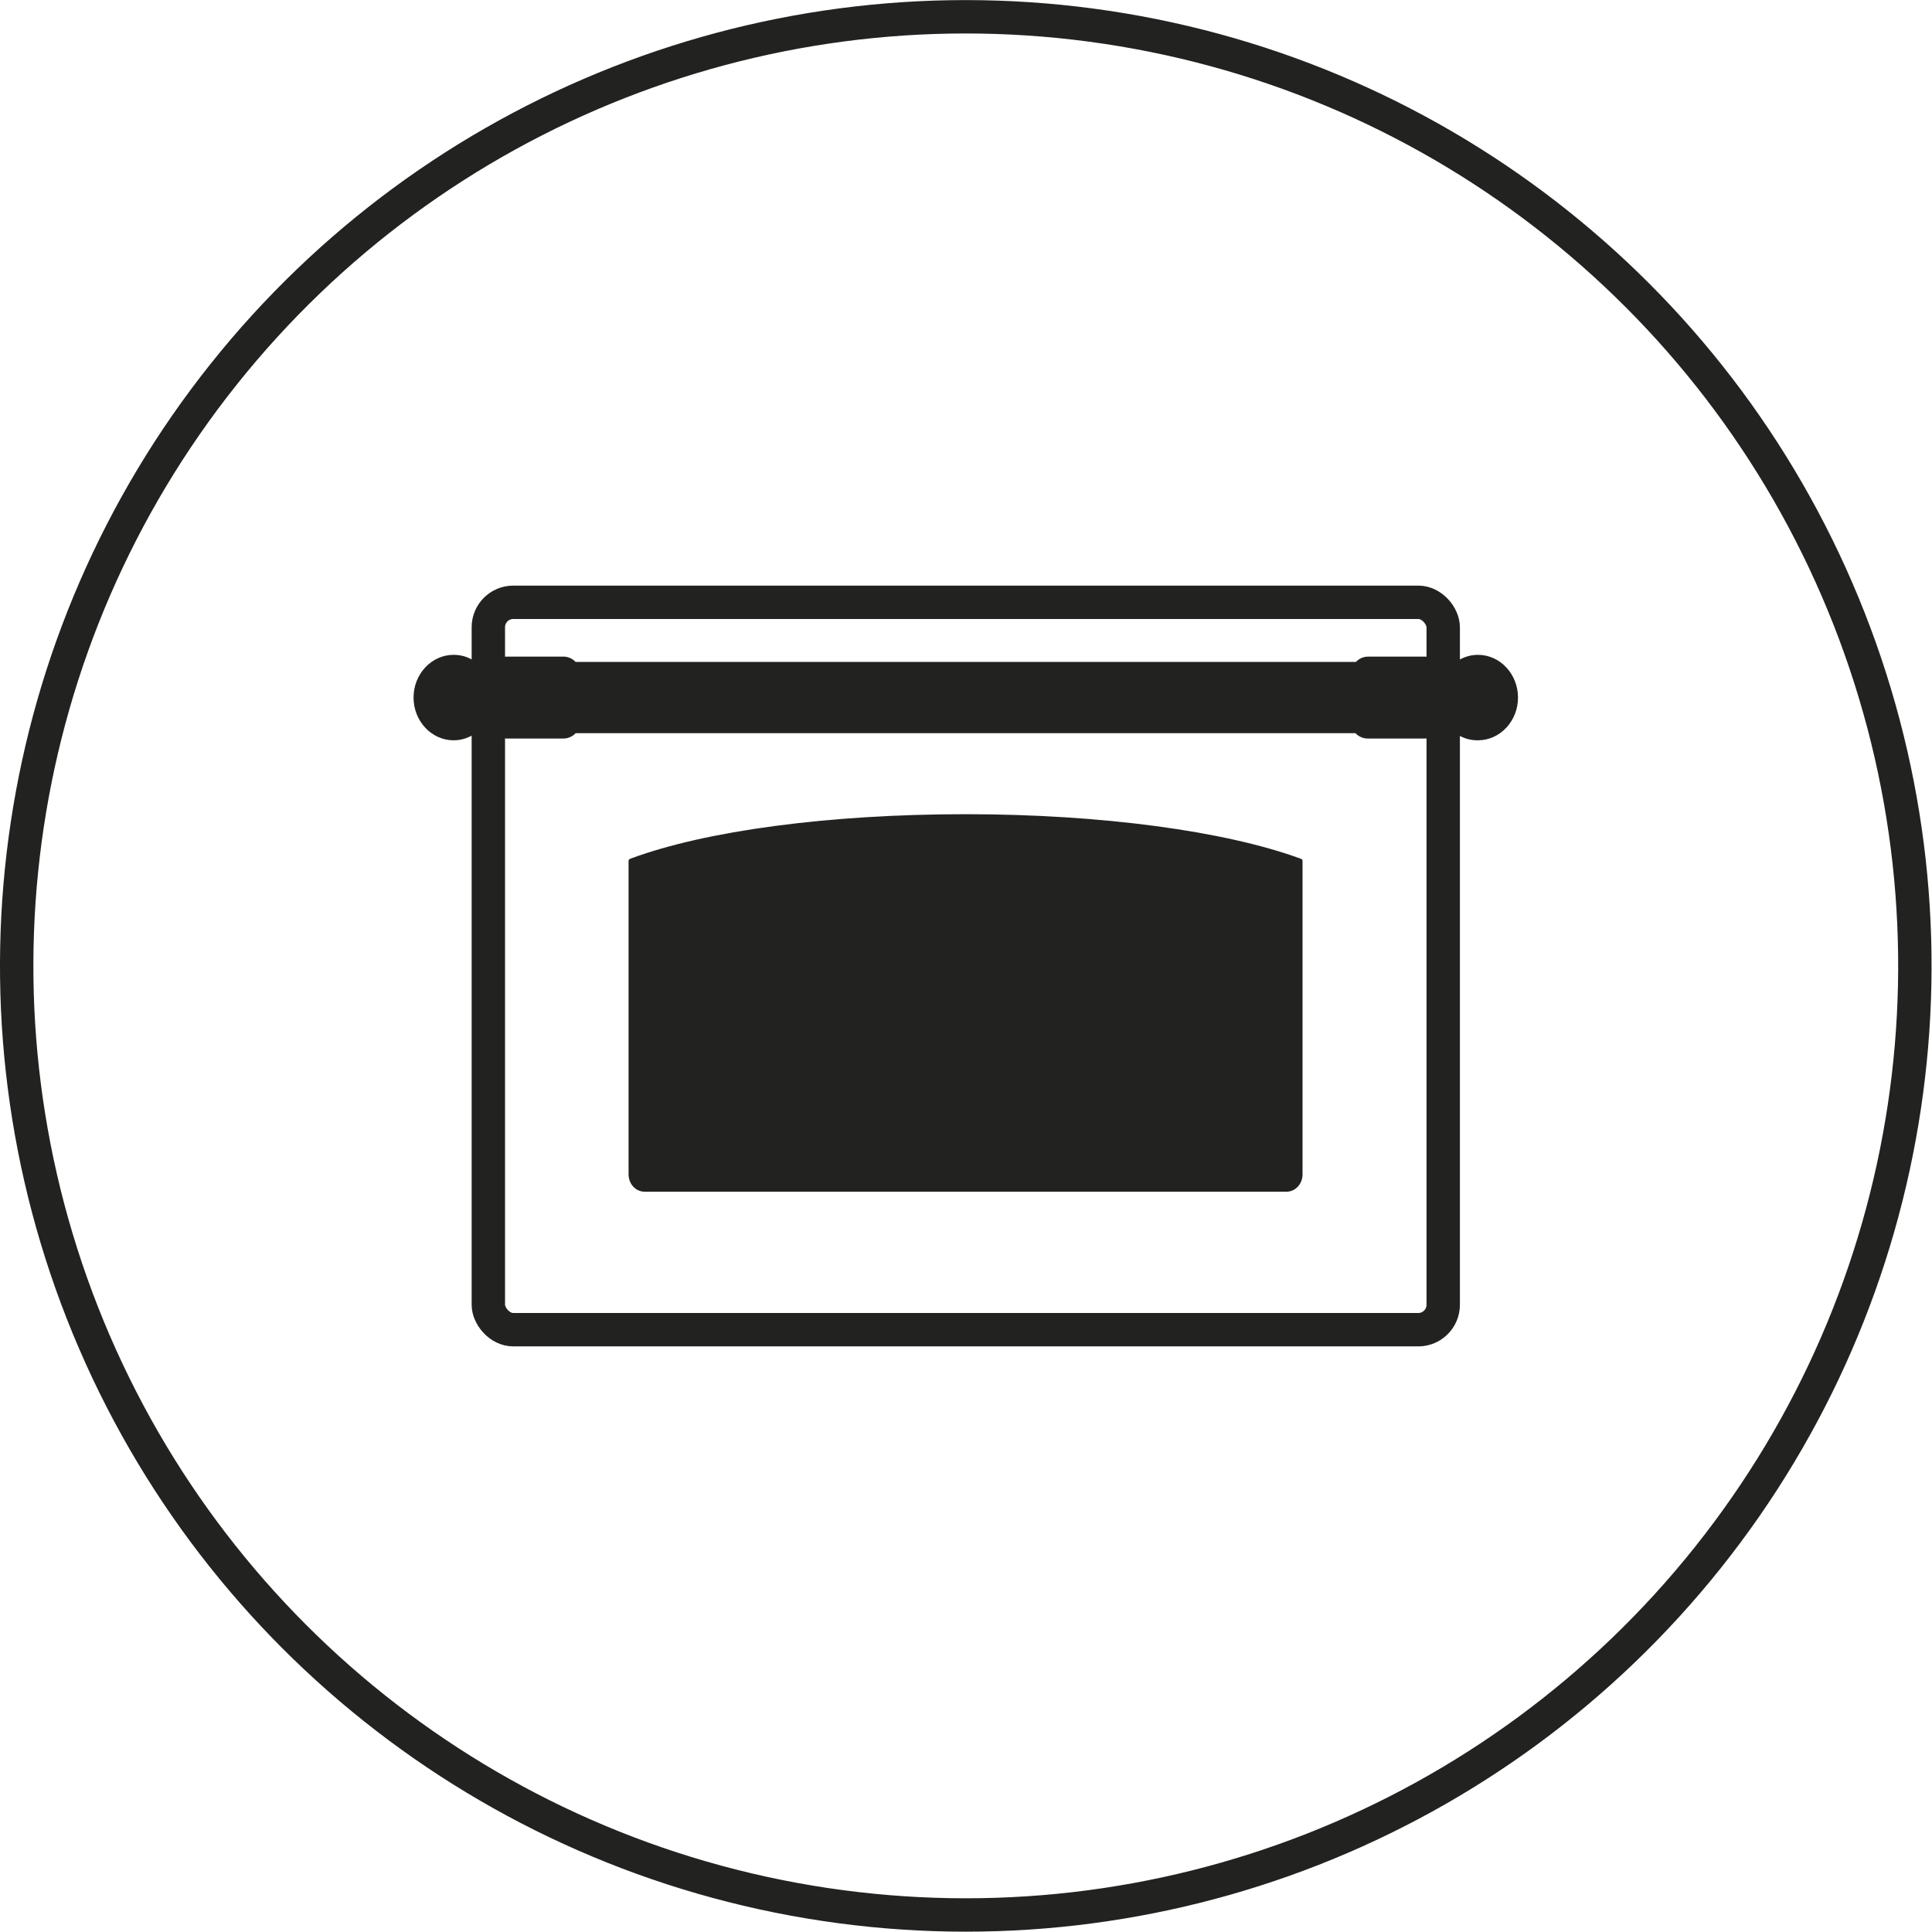
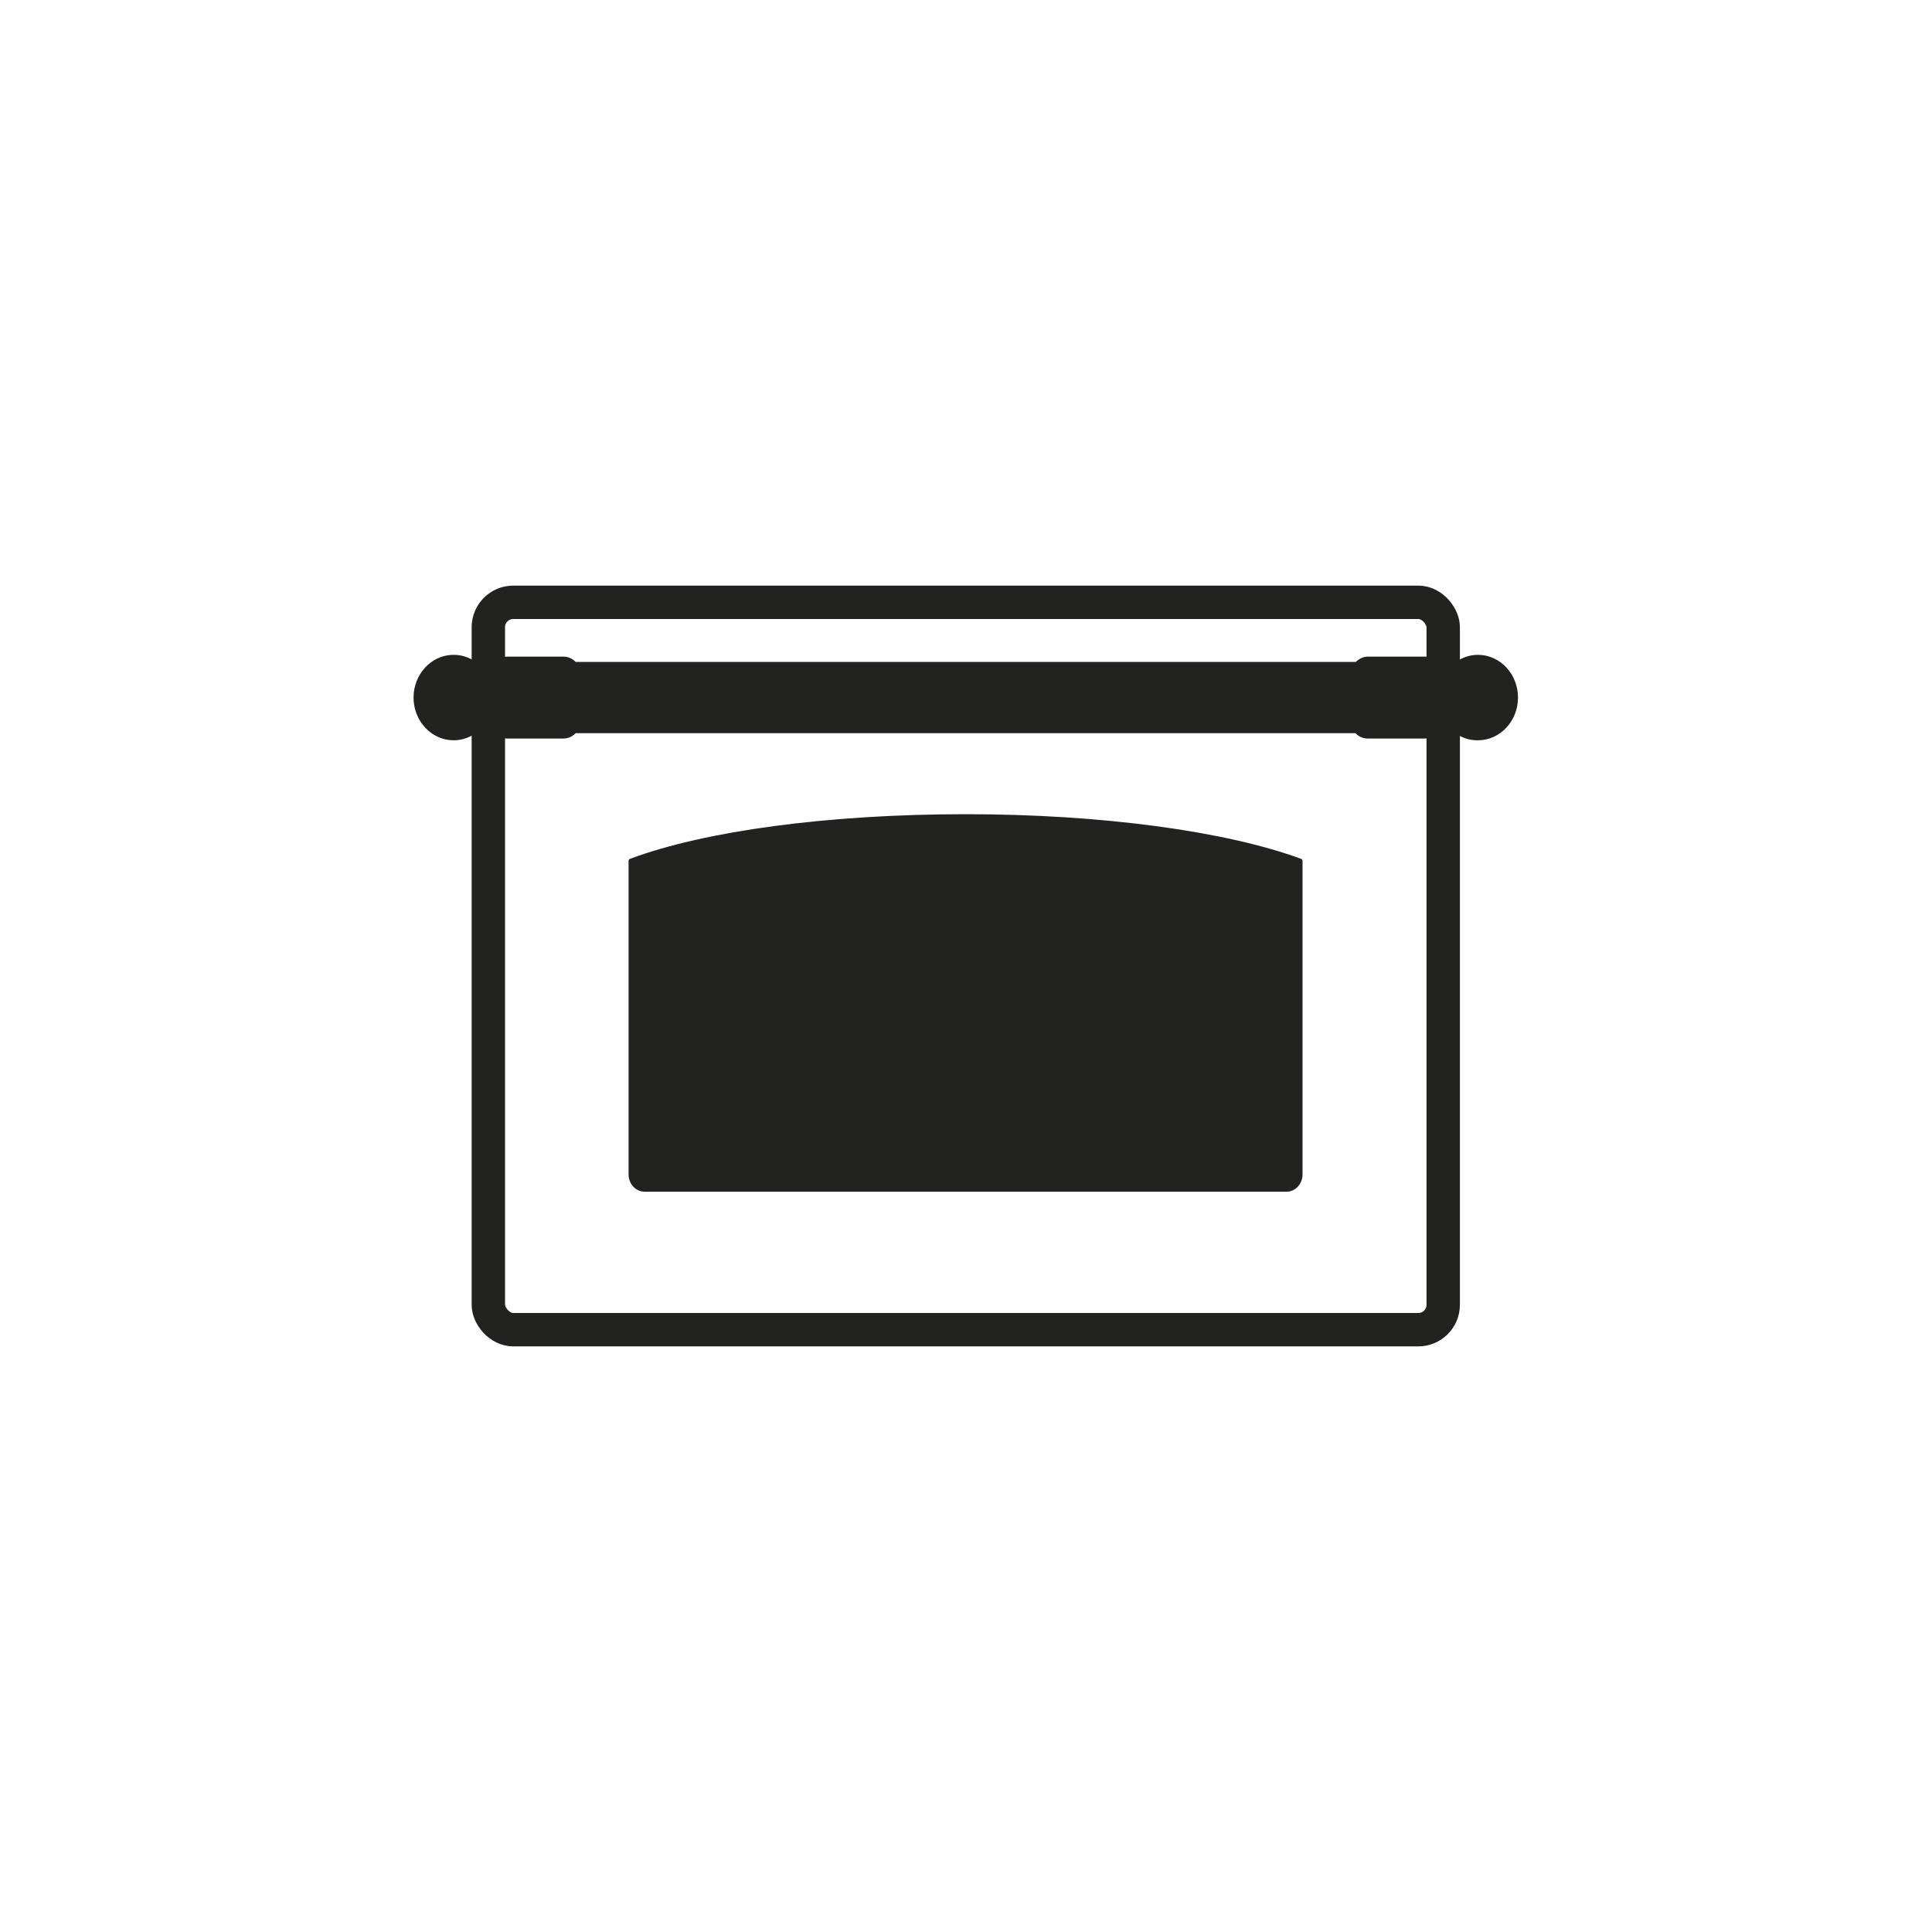
<svg xmlns="http://www.w3.org/2000/svg" id="Layer_2" data-name="Layer 2" viewBox="0 0 43.4 43.4">
  <defs>
    <style>      .cls-1 {        fill: #222221;        stroke-linecap: round;        stroke-linejoin: round;        stroke-width: .1px;      }      .cls-1, .cls-2 {        stroke: #222221;      }      .cls-2 {        fill: none;        stroke-miterlimit: 10;        stroke-width: .75px;      }    </style>
  </defs>
  <g id="Layer_1-2" data-name="Layer 1">
    <g>
-       <circle class="cls-2" cx="21.7" cy="21.7" r="21.32" transform="translate(-2.99 39.93) rotate(-81.45)" />
      <rect class="cls-2" x="10.97" y="13.53" width="21.45" height="16.34" rx=".56" ry=".56" />
      <path class="cls-1" d="M28.9,26.72c.17,0,.31-.15.31-.34v-7.04c-1.68-.62-4.47-1-7.52-1s-5.84.37-7.52,1v7.04c0,.19.14.34.31.34h14.4Z" />
      <path class="cls-1" d="M33.19,16.58c-.17,0-.33-.05-.48-.16h-.46c-.06.07-.15.12-.25.12h-1.28c-.1,0-.19-.05-.25-.12H12.91c-.06.07-.15.12-.25.12h-1.28c-.1,0-.19-.05-.25-.12h-.46c-.14.1-.3.16-.48.16-.47,0-.85-.41-.85-.91s.38-.91.85-.91c.17,0,.33.05.48.16h.46c.06-.07.15-.12.25-.12h1.28c.1,0,.19.05.25.12h17.57c.06-.07.15-.12.25-.12h1.28c.1,0,.19.05.25.12h.46c.14-.1.3-.16.48-.16.47,0,.85.41.85.91s-.38.91-.85.91Z" />
    </g>
  </g>
</svg>